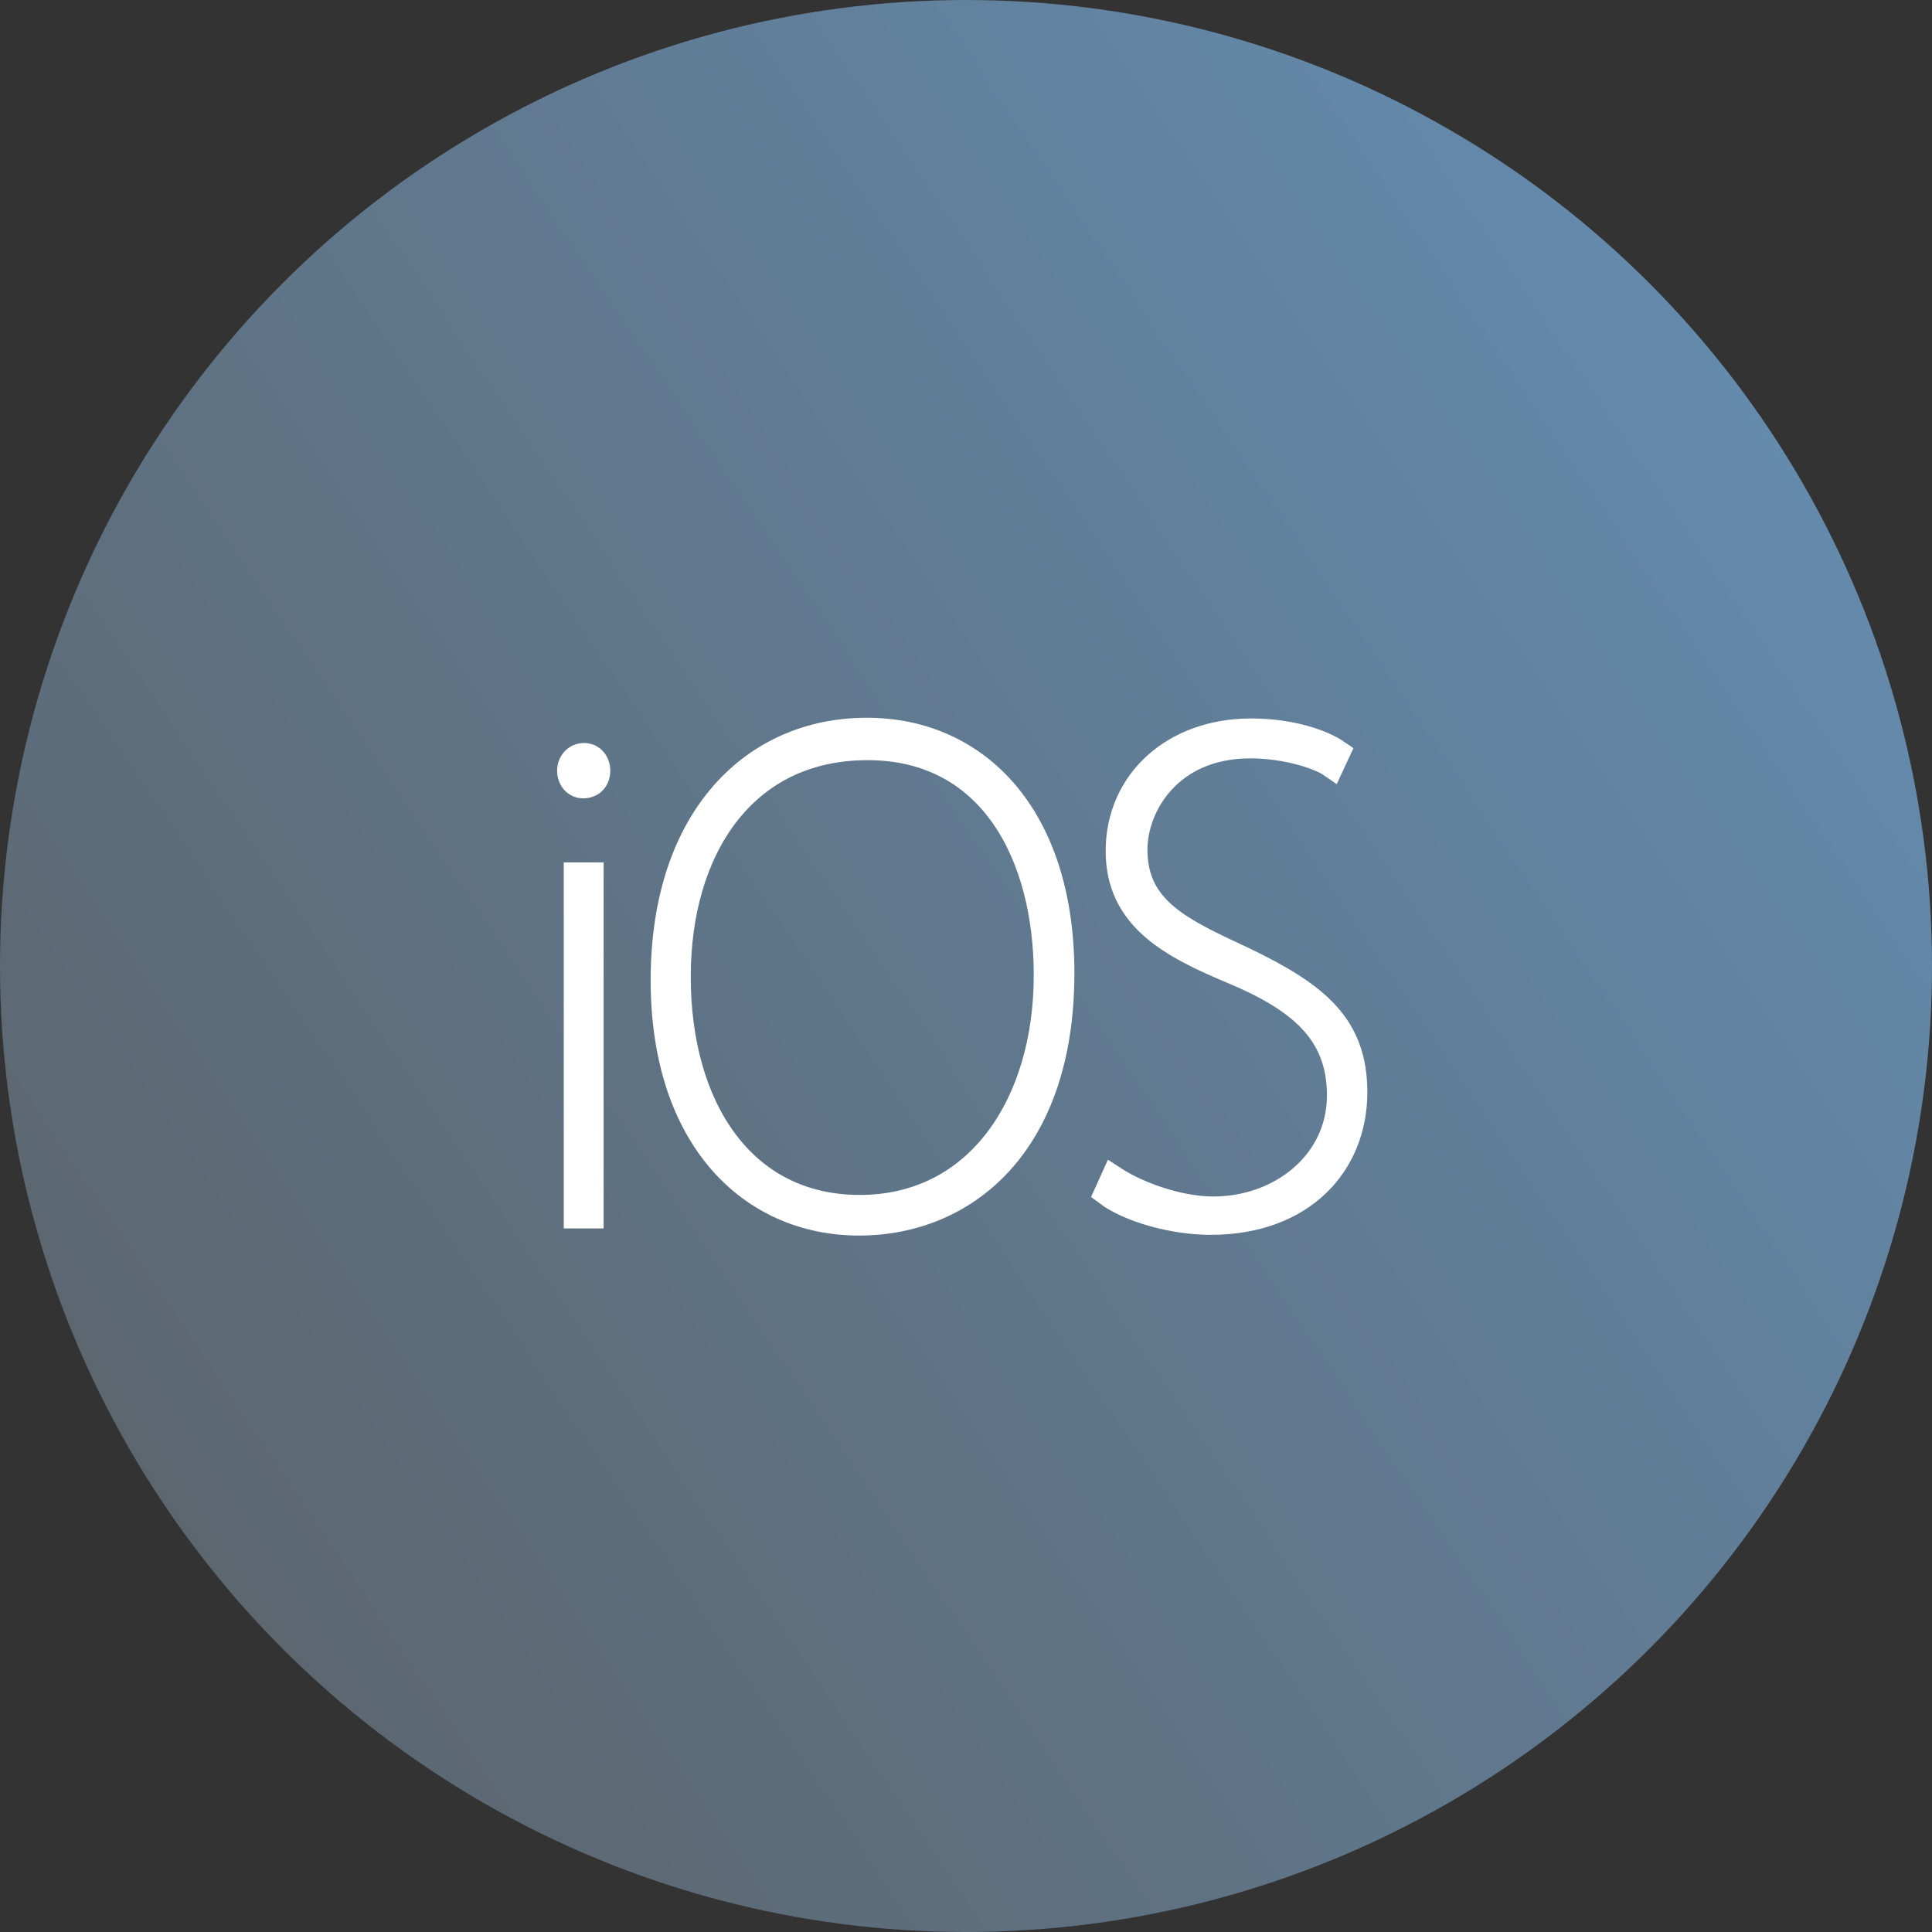
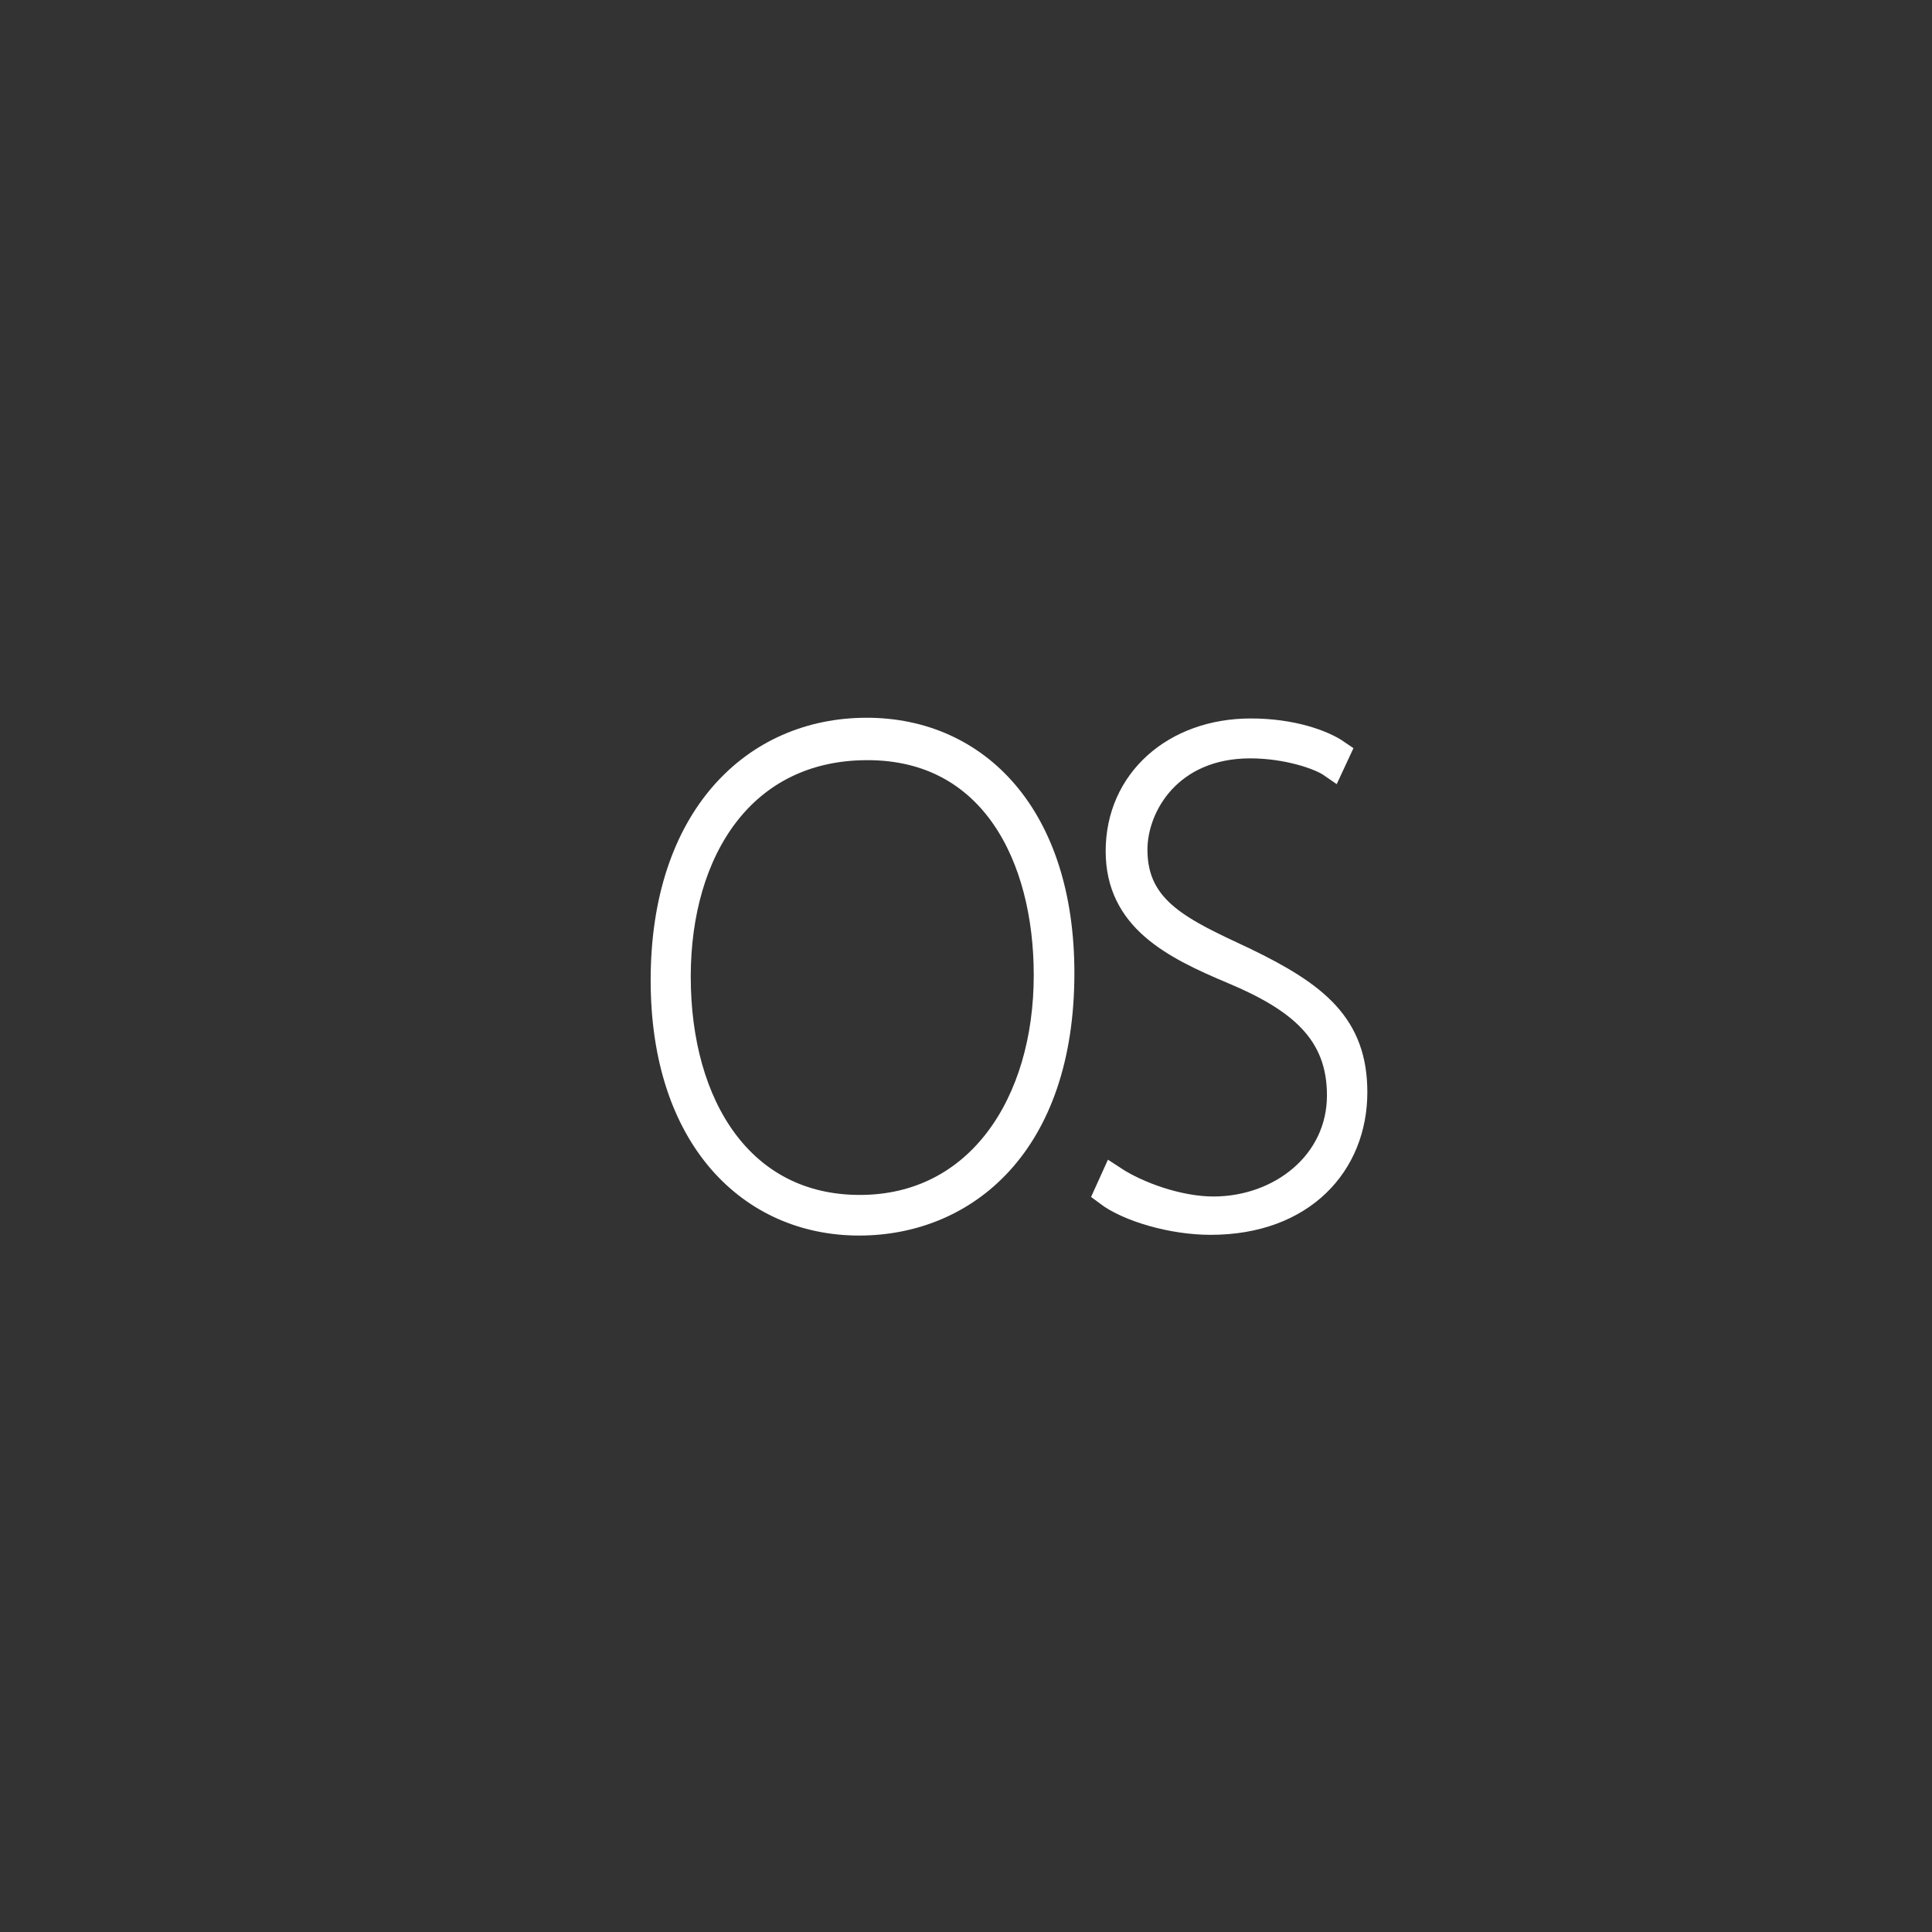
<svg xmlns="http://www.w3.org/2000/svg" width="84px" height="84px" viewBox="0 0 84 84" version="1.1">
  <rect x="0" y="0" width="84" height="84" fill="#333333" stroke="none" />
  <title>iOS</title>
  <desc>Created with Sketch.</desc>
  <defs>
    <linearGradient x1="9.395%" y1="80.443%" x2="92.943%" y2="24.043%" id="linearGradient-1">
      <stop stop-color="#5C666F" offset="0%" />
      <stop stop-color="#648AAC" offset="100%" />
    </linearGradient>
  </defs>
  <g id="页面-1" stroke="none" stroke-width="1" fill="none" fill-rule="evenodd">
    <g id="首页" transform="translate(-364, -4710)" fill-rule="nonzero">
      <g id="iOS" transform="translate(364, 4710)">
-         <circle id="Oval-7" fill="url(#linearGradient-1)" cx="42" cy="42" r="42" />
        <g id="Apple_iOS_new" transform="translate(24.706, 31.624)" fill="#FFFFFF" stroke="#FFFFFF" stroke-width="1.119">
-           <path d="M1.268,1.883 C1.268,2.253 1.039,2.527 0.647,2.527 C0.321,2.527 0.076,2.253 0.076,1.883 C0.076,1.529 0.337,1.24 0.68,1.24 C1.039,1.24 1.268,1.529 1.268,1.883 Z M0.364,21.227 L0.364,6.43 L0.979,6.43 L0.979,21.227 L0.364,21.227 Z" id="Shape" />
          <path d="M21.447,10.685 C21.447,18.145 17.245,21.536 12.646,21.536 C7.948,21.536 4.143,17.868 4.143,10.993 C4.143,3.934 8.08,0.142 12.977,0.142 C17.774,0.142 21.447,3.872 21.447,10.685 Z M4.767,10.839 C4.767,16.495 7.548,20.889 12.675,20.889 C17.838,20.889 20.799,16.36 20.799,10.774 C20.799,5.595 18.426,0.867 13.012,0.867 C7.598,0.867 4.767,5.318 4.767,10.839 Z" id="Shape" />
          <path d="M23.705,19.624 C24.737,20.302 26.519,20.957 28.052,20.957 C30.96,20.957 33.547,18.952 33.547,16 C33.547,13.26 31.824,11.831 28.899,10.603 C26.28,9.504 23.926,8.311 23.926,5.382 C23.926,2.331 26.365,0.173 29.68,0.173 C31.463,0.173 32.808,0.666 33.433,1.097 L33.185,1.63 C32.653,1.26 31.216,0.789 29.653,0.789 C26.149,0.789 24.623,3.398 24.623,5.319 C24.623,7.973 26.709,8.86 29.399,10.124 C32.527,11.634 34.184,12.966 34.184,15.864 C34.184,18.977 31.932,21.505 27.929,21.505 C26.271,21.505 24.364,20.95 23.426,20.241 L23.705,19.624 Z" id="Shape" />
        </g>
      </g>
    </g>
  </g>
</svg>